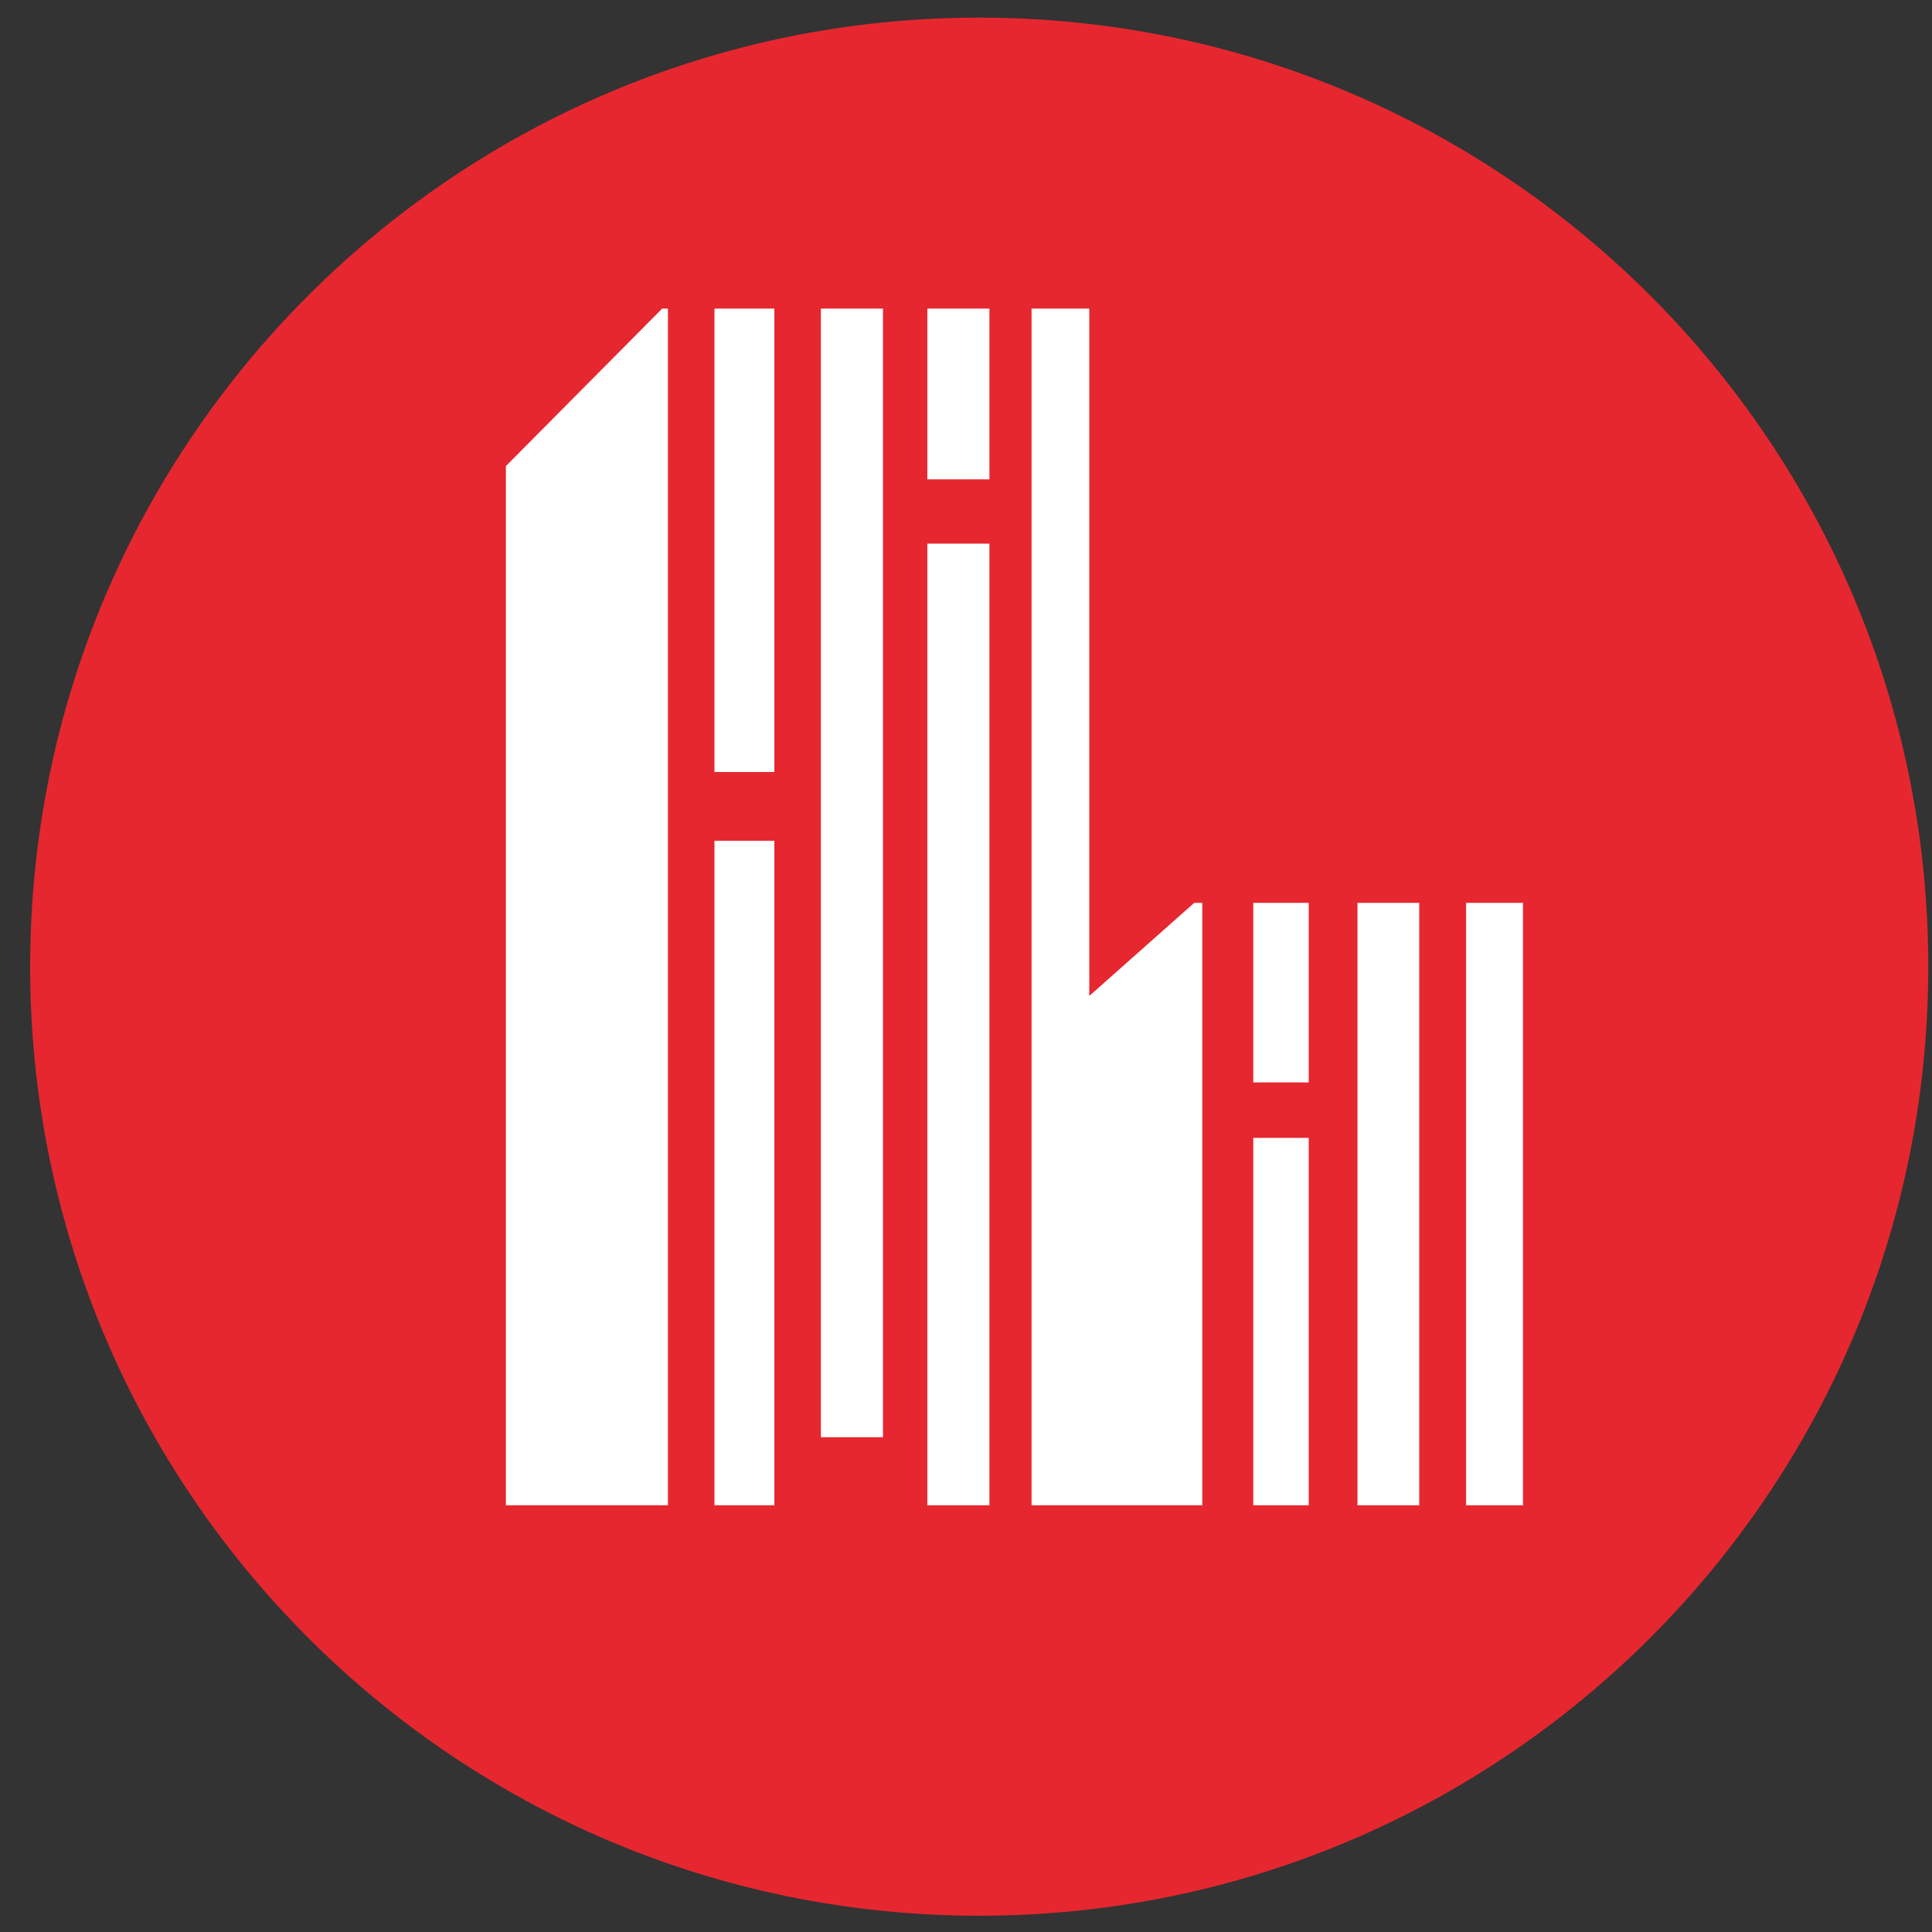
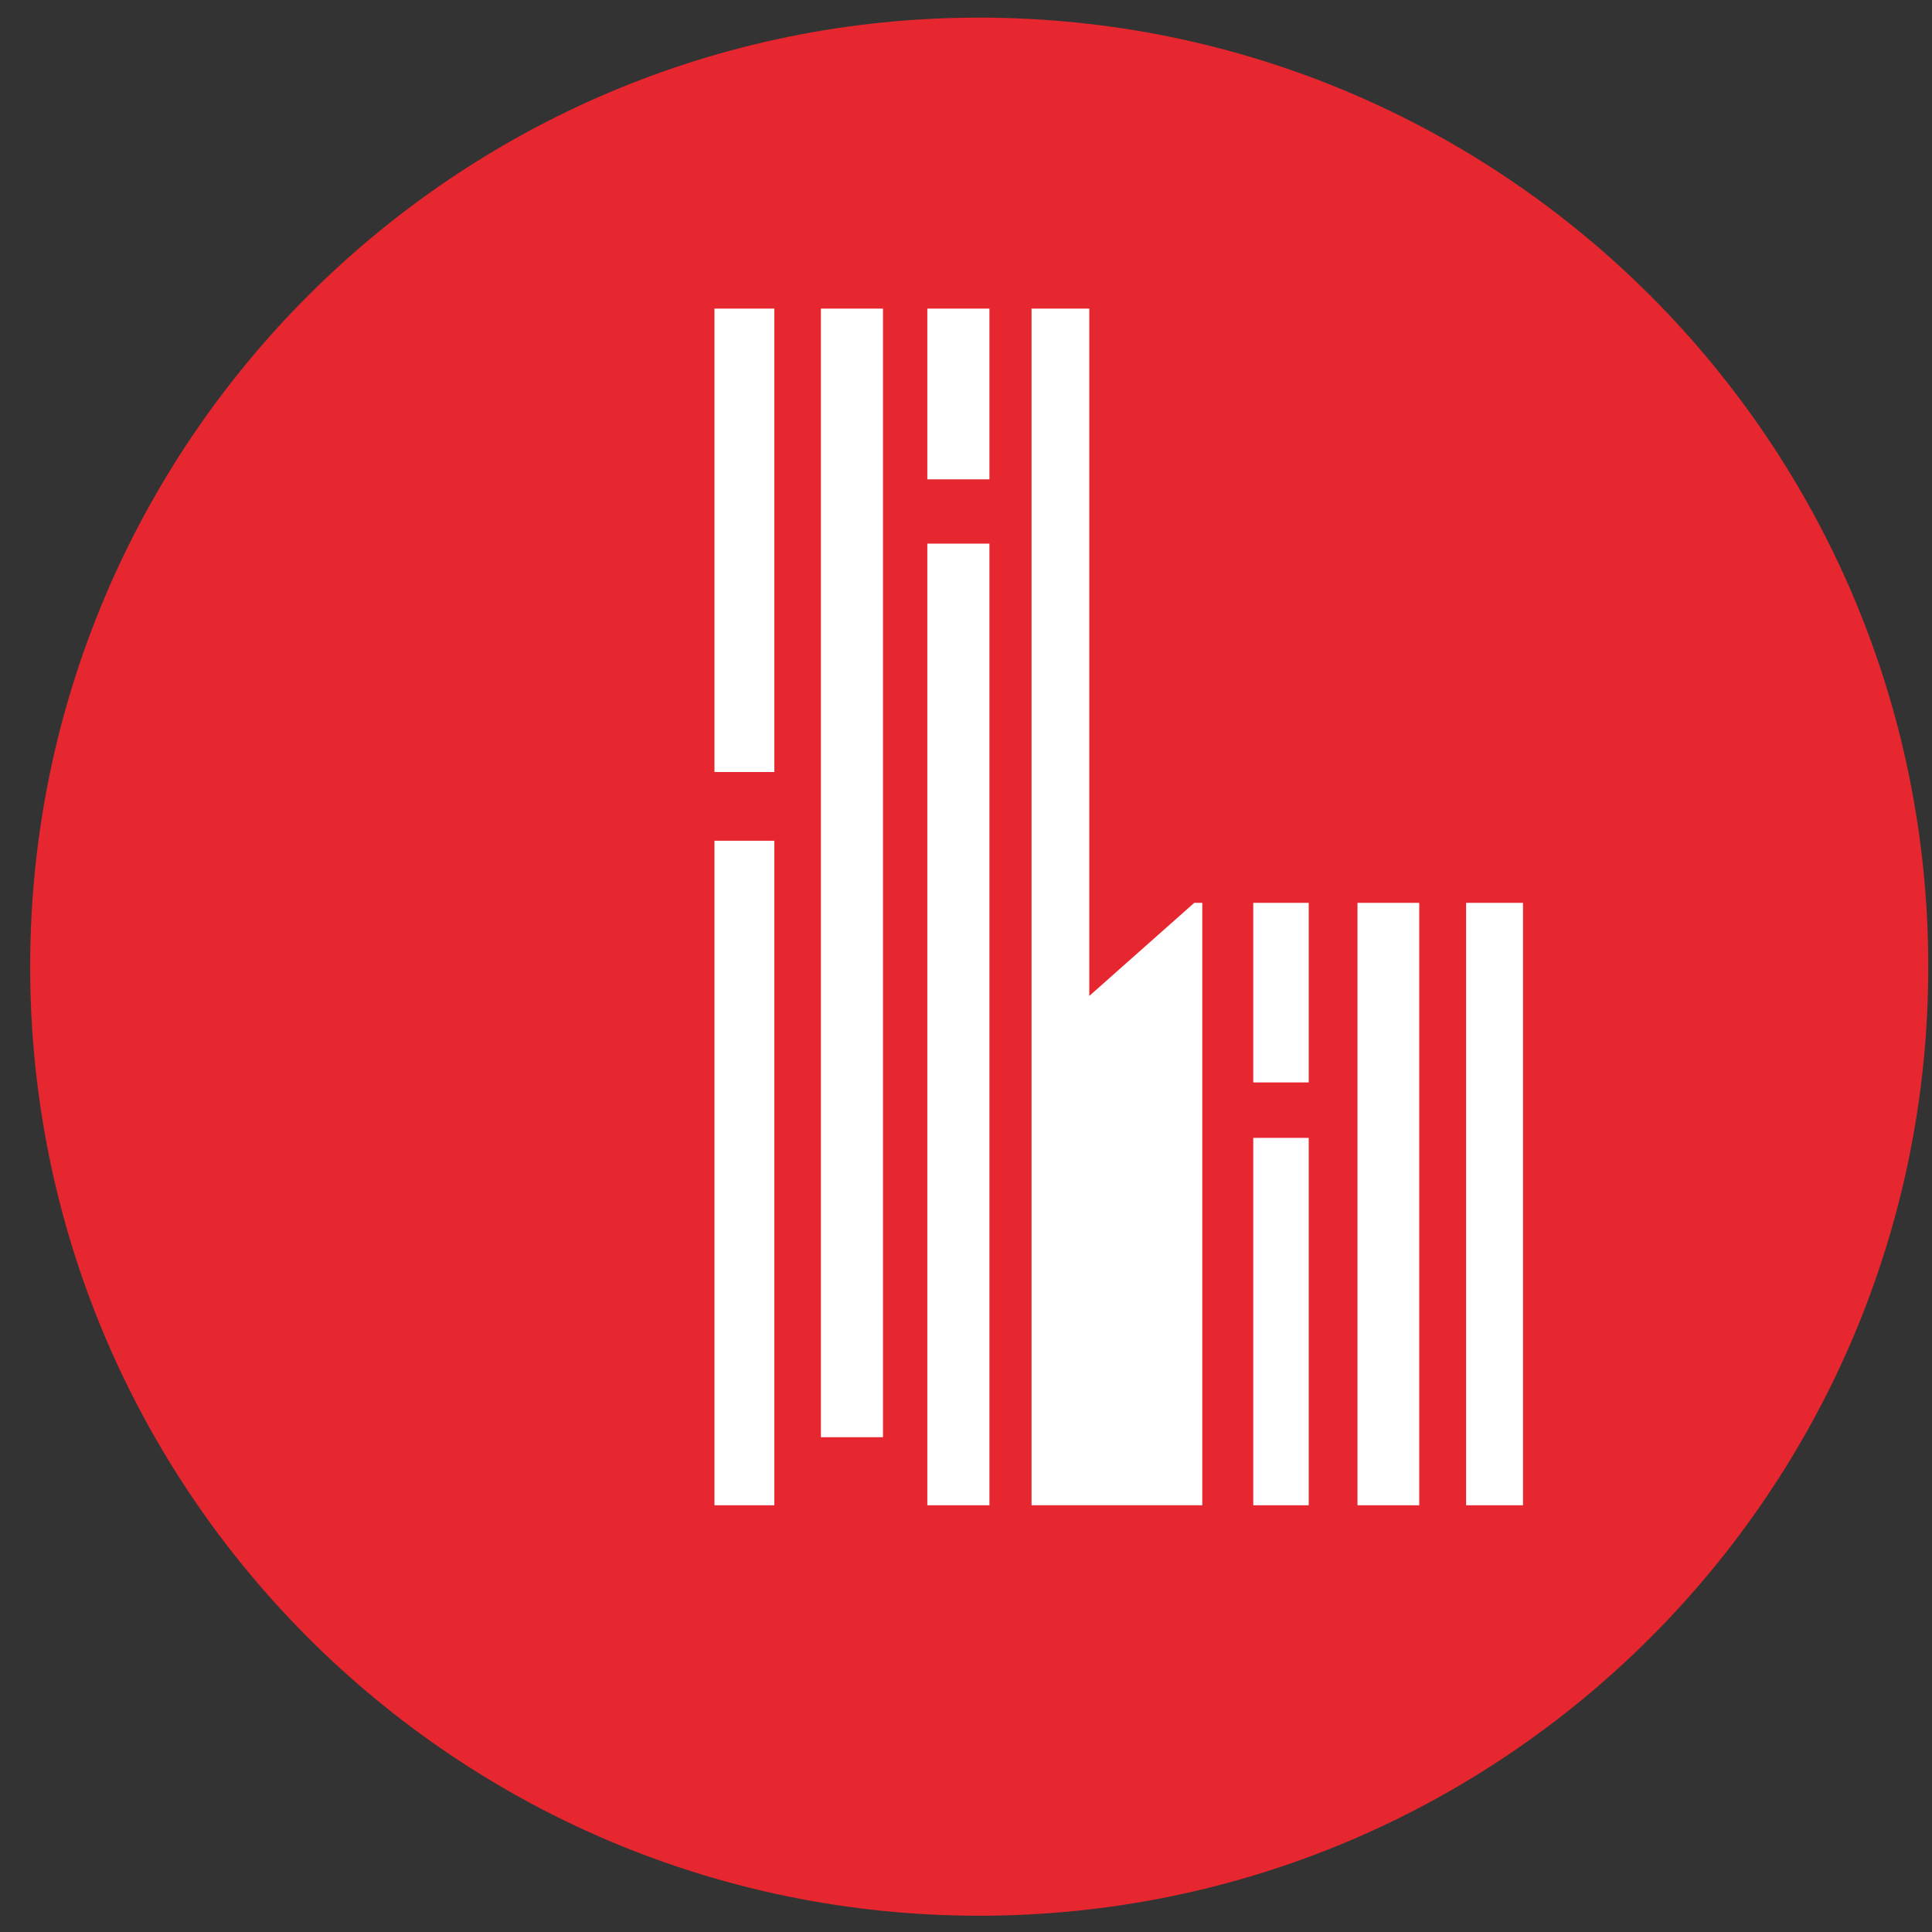
<svg xmlns="http://www.w3.org/2000/svg" width="57" height="57" viewBox="0 0 57 57" fill="none">
  <rect x="0" y="0" width="57" height="57" fill="#333333" stroke="none" />
  <g clip-path="url(#clip0_2276_805)">
    <path d="M56.89 28.52C56.89 13.056 44.354 0.52 28.89 0.52C13.426 0.52 0.89 13.056 0.89 28.52C0.89 43.983 13.426 56.52 28.89 56.52C44.354 56.52 56.89 43.983 56.89 28.52Z" fill="#E6272F" />
-     <path d="M14.925 13.751V44.41H19.706V9.105H19.536L14.925 13.751Z" fill="white" />
    <path d="M21.079 24.805V44.41H22.846V24.805H21.079Z" fill="white" />
    <path d="M21.079 9.105V22.777H22.846V9.105H21.079Z" fill="white" />
    <path d="M24.219 9.105V42.402H26.051V9.105H24.219Z" fill="white" />
    <path d="M27.359 16.039V44.41H29.191V16.039H27.359Z" fill="white" />
    <path d="M27.359 9.105V14.142H29.191V9.105H27.359Z" fill="white" />
    <path d="M30.434 44.41V9.105H32.137V29.384L35.234 26.637H35.471V44.41H30.434Z" fill="white" />
    <path d="M36.975 26.637V31.935H38.611V26.637H36.975Z" fill="white" />
    <path d="M36.975 44.41V33.571H38.611V44.41H36.975Z" fill="white" />
    <path d="M40.05 26.637V44.41H41.872V26.637H40.05Z" fill="white" />
    <path d="M43.255 26.637V44.41H44.933V26.637H43.255Z" fill="white" />
  </g>
  <defs>
    <clipPath id="clip0_2276_805">
      <rect width="56" height="56" fill="white" transform="translate(0.89 0.52)" />
    </clipPath>
  </defs>
</svg>